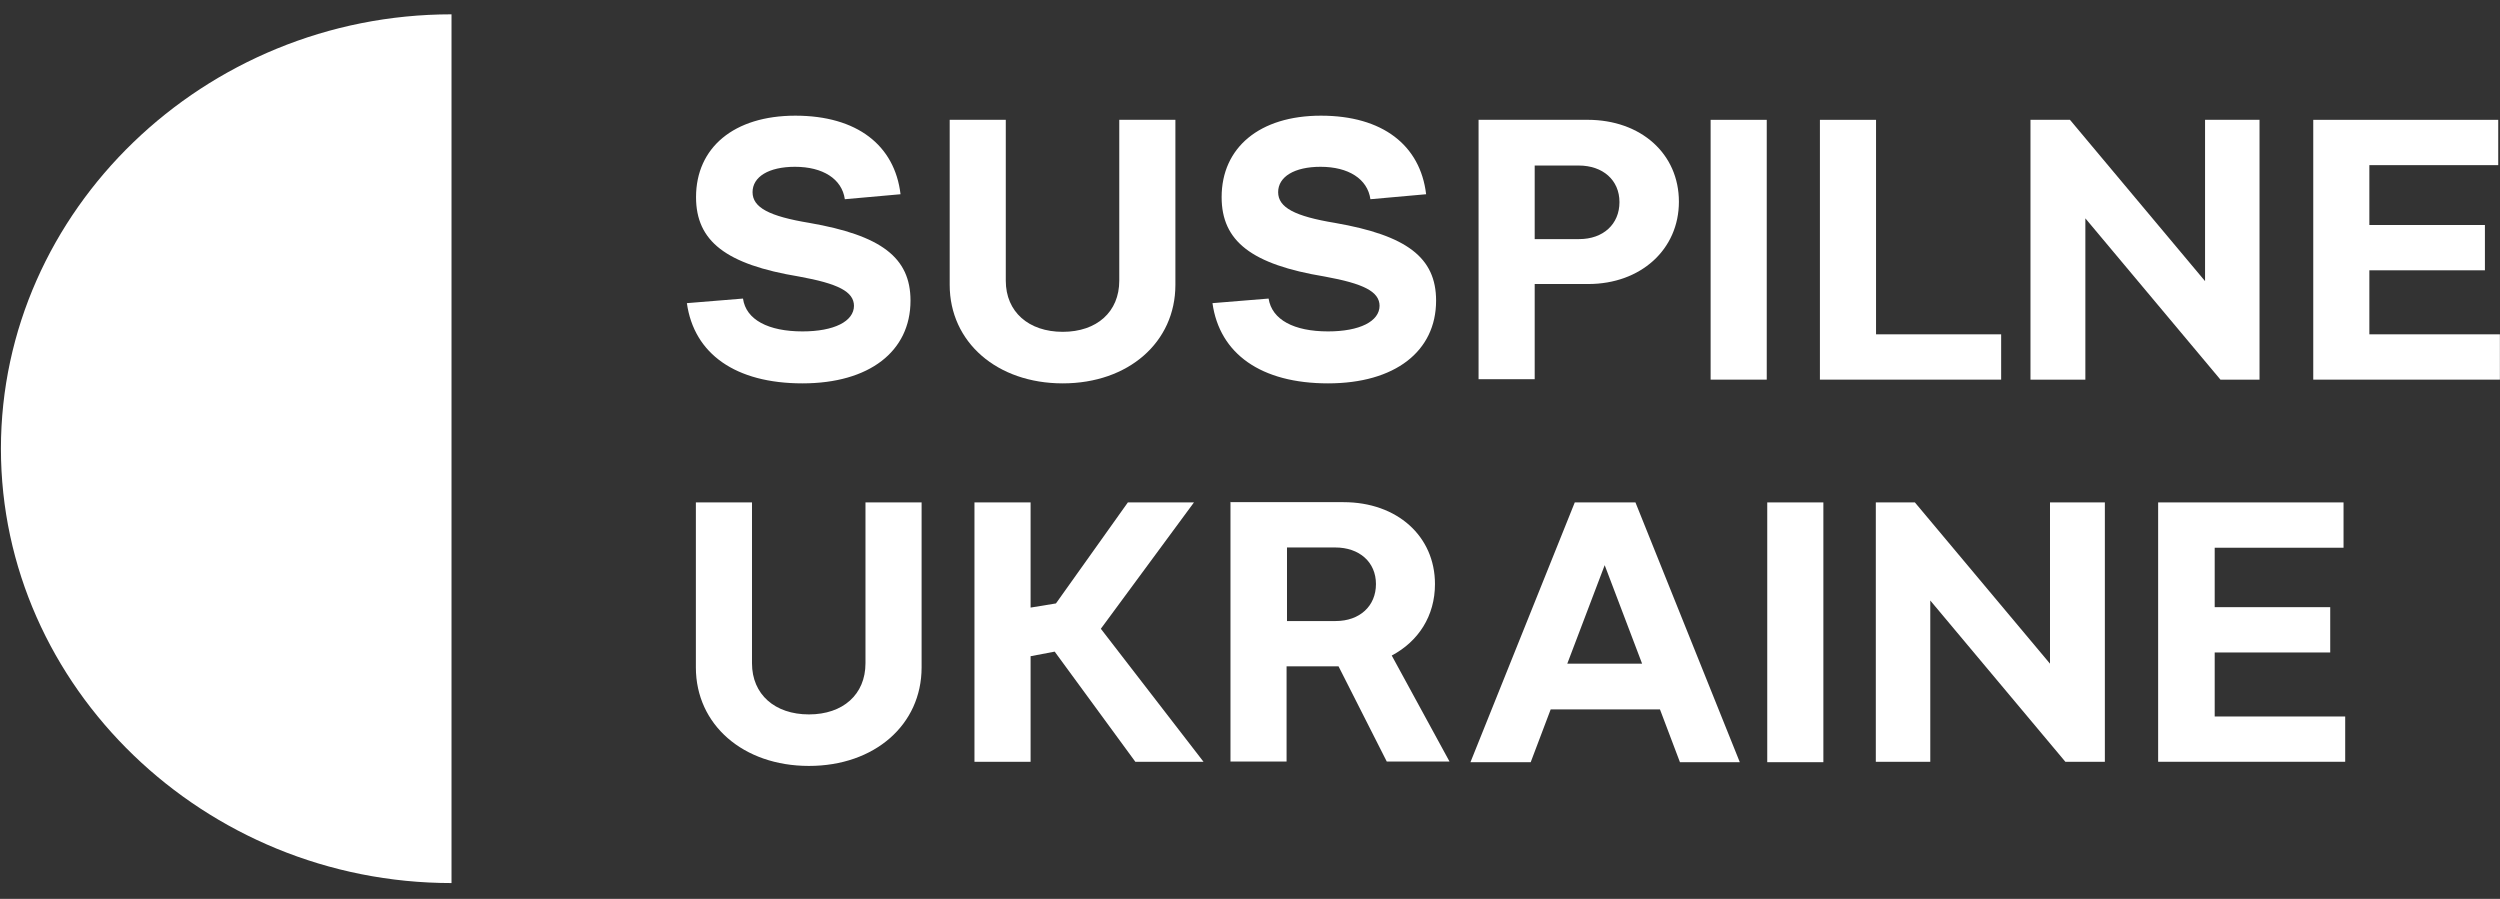
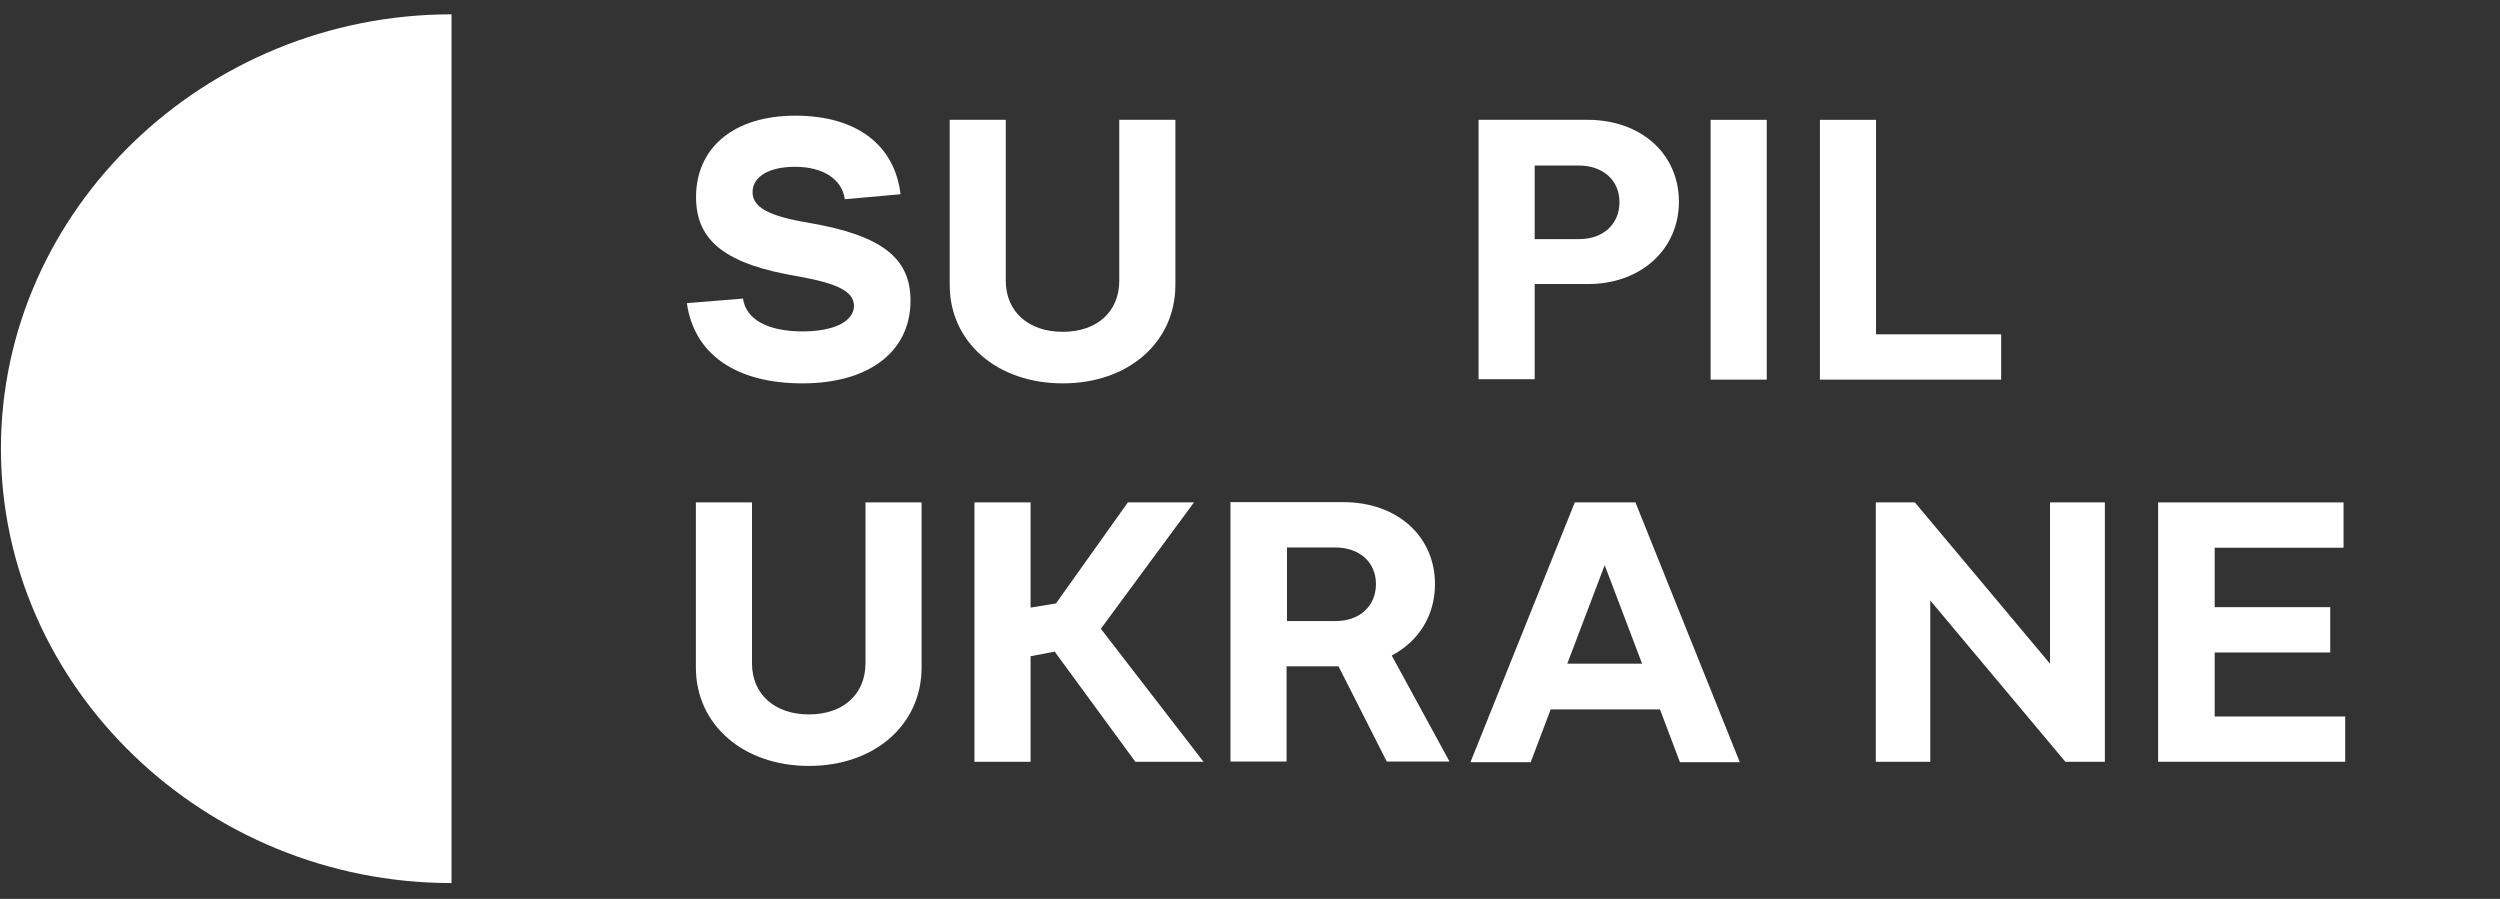
<svg xmlns="http://www.w3.org/2000/svg" width="89" height="32" viewBox="0 0 89 32" fill="none">
  <rect x="0" y="0" width="89" height="32" fill="#333333" stroke="none" />
  <path d="M16.074 15.973V31.437C7.269 31.437 0.033 24.453 0.033 15.973C0.033 7.494 7.269 0.51 16.074 0.51V15.973Z" fill="white" />
  <path d="M30.402 10.895C30.402 10.377 29.825 10.096 28.448 9.845C25.844 9.415 24.779 8.587 24.779 7.018C24.779 5.257 26.125 4.118 28.315 4.118C30.505 4.118 31.852 5.168 32.059 6.915L30.076 7.092C29.973 6.367 29.292 5.938 28.301 5.938C27.368 5.938 26.791 6.293 26.791 6.841C26.791 7.388 27.383 7.699 28.819 7.936C31.364 8.38 32.414 9.164 32.414 10.703C32.414 12.508 30.949 13.648 28.567 13.648C26.184 13.648 24.705 12.597 24.453 10.792L26.451 10.629C26.555 11.383 27.354 11.798 28.567 11.798C29.692 11.798 30.402 11.443 30.402 10.88" fill="white" />
  <path d="M39.846 4.266H41.844V10.141C41.844 12.183 40.172 13.648 37.834 13.648C35.496 13.648 33.809 12.183 33.809 10.141V4.266H35.806V9.993C35.806 11.103 36.62 11.813 37.834 11.813C39.047 11.813 39.846 11.103 39.846 9.993V4.266Z" fill="white" />
-   <path d="M49.113 10.895C49.113 10.377 48.536 10.096 47.16 9.845C44.555 9.415 43.49 8.587 43.49 7.018C43.49 5.257 44.836 4.118 47.026 4.118C49.216 4.118 50.563 5.168 50.77 6.915L48.787 7.092C48.684 6.367 48.003 5.938 47.011 5.938C46.079 5.938 45.502 6.293 45.502 6.841C45.502 7.388 46.094 7.699 47.529 7.936C50.075 8.38 51.125 9.164 51.125 10.703C51.125 12.508 49.66 13.648 47.278 13.648C44.895 13.648 43.416 12.597 43.164 10.792L45.162 10.629C45.28 11.383 46.064 11.798 47.278 11.798C48.402 11.798 49.113 11.443 49.113 10.88" fill="white" />
  <path d="M54.635 5.878V8.512H56.218C57.076 8.512 57.653 7.98 57.653 7.195C57.653 6.411 57.061 5.893 56.203 5.893H54.635V5.878ZM52.637 4.265H56.514C58.423 4.265 59.769 5.479 59.769 7.181C59.769 8.882 58.408 10.111 56.543 10.111H54.635V13.499H52.637V4.251V4.265Z" fill="white" />
  <path d="M62.896 4.266H60.898V13.515H62.896V4.266Z" fill="white" />
  <path d="M64.789 4.266H66.787V11.902H71.241V13.515H64.789V4.266Z" fill="white" />
-   <path d="M72.285 4.266H73.691L78.5 10.008V4.266H80.439V13.515H79.048L74.239 7.773V13.515H72.285V4.266Z" fill="white" />
-   <path d="M82.352 4.266H88.937V5.879H84.349V8.01H88.463V9.623H84.349V11.902H88.996V13.515H82.352V4.266Z" fill="white" />
  <path d="M30.811 17.886H32.809V23.76C32.809 25.802 31.136 27.267 28.798 27.267C26.46 27.267 24.773 25.802 24.773 23.76V17.886H26.771V23.613C26.771 24.722 27.585 25.433 28.798 25.433C30.012 25.433 30.811 24.722 30.811 23.613V17.886Z" fill="white" />
  <path d="M37.547 23.198L36.689 23.361V27.119H34.691V17.886H36.689V21.63L37.592 21.482L40.152 17.886H42.505L39.19 22.384L42.845 27.119H40.418L37.547 23.198Z" fill="white" />
  <path d="M45.817 19.49V22.109H47.548C48.407 22.109 48.984 21.576 48.984 20.792C48.984 20.008 48.392 19.49 47.534 19.49H45.817ZM43.819 17.877H47.83C49.739 17.877 51.085 19.09 51.085 20.792C51.085 21.932 50.493 22.834 49.546 23.337L51.603 27.111H49.369L47.652 23.722H45.802V27.111H43.805V17.862L43.819 17.877Z" fill="white" />
  <path d="M58.459 23.627L57.127 20.12L55.795 23.627H58.459ZM58.222 17.886L61.937 27.134H59.806L59.095 25.255H55.204L54.493 27.134H52.348L56.062 17.886H58.222Z" fill="white" />
-   <path d="M64.912 17.886H62.914V27.134H64.912V17.886Z" fill="white" />
+   <path d="M64.912 17.886V27.134H64.912V17.886Z" fill="white" />
  <path d="M66.779 17.886H68.17L72.98 23.627V17.886H74.933V27.119H73.527L68.718 21.378V27.119H66.779V17.886Z" fill="white" />
  <path d="M76.83 17.886H83.43V19.499H78.843V21.615H82.956V23.228H78.843V25.507H83.489V27.119H76.83V17.886Z" fill="white" />
</svg>